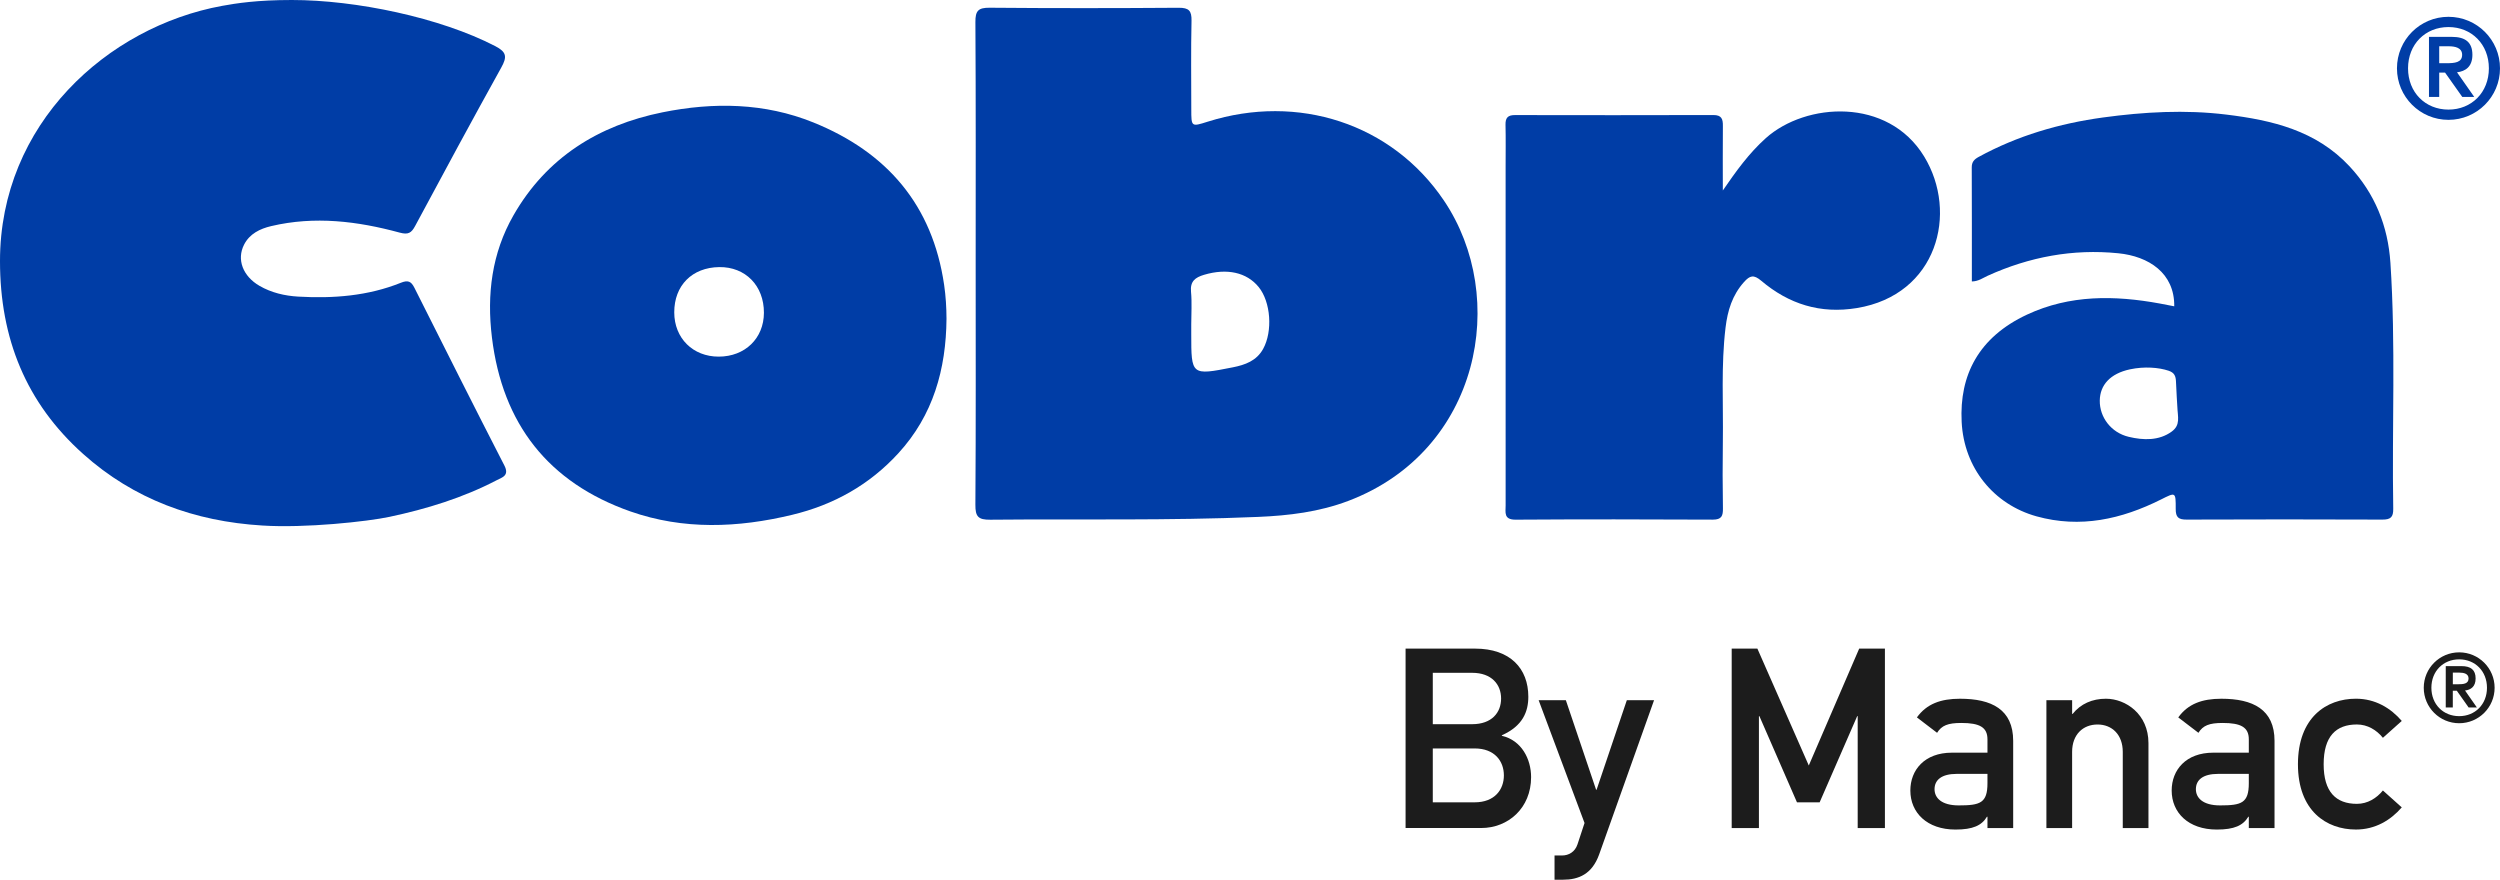
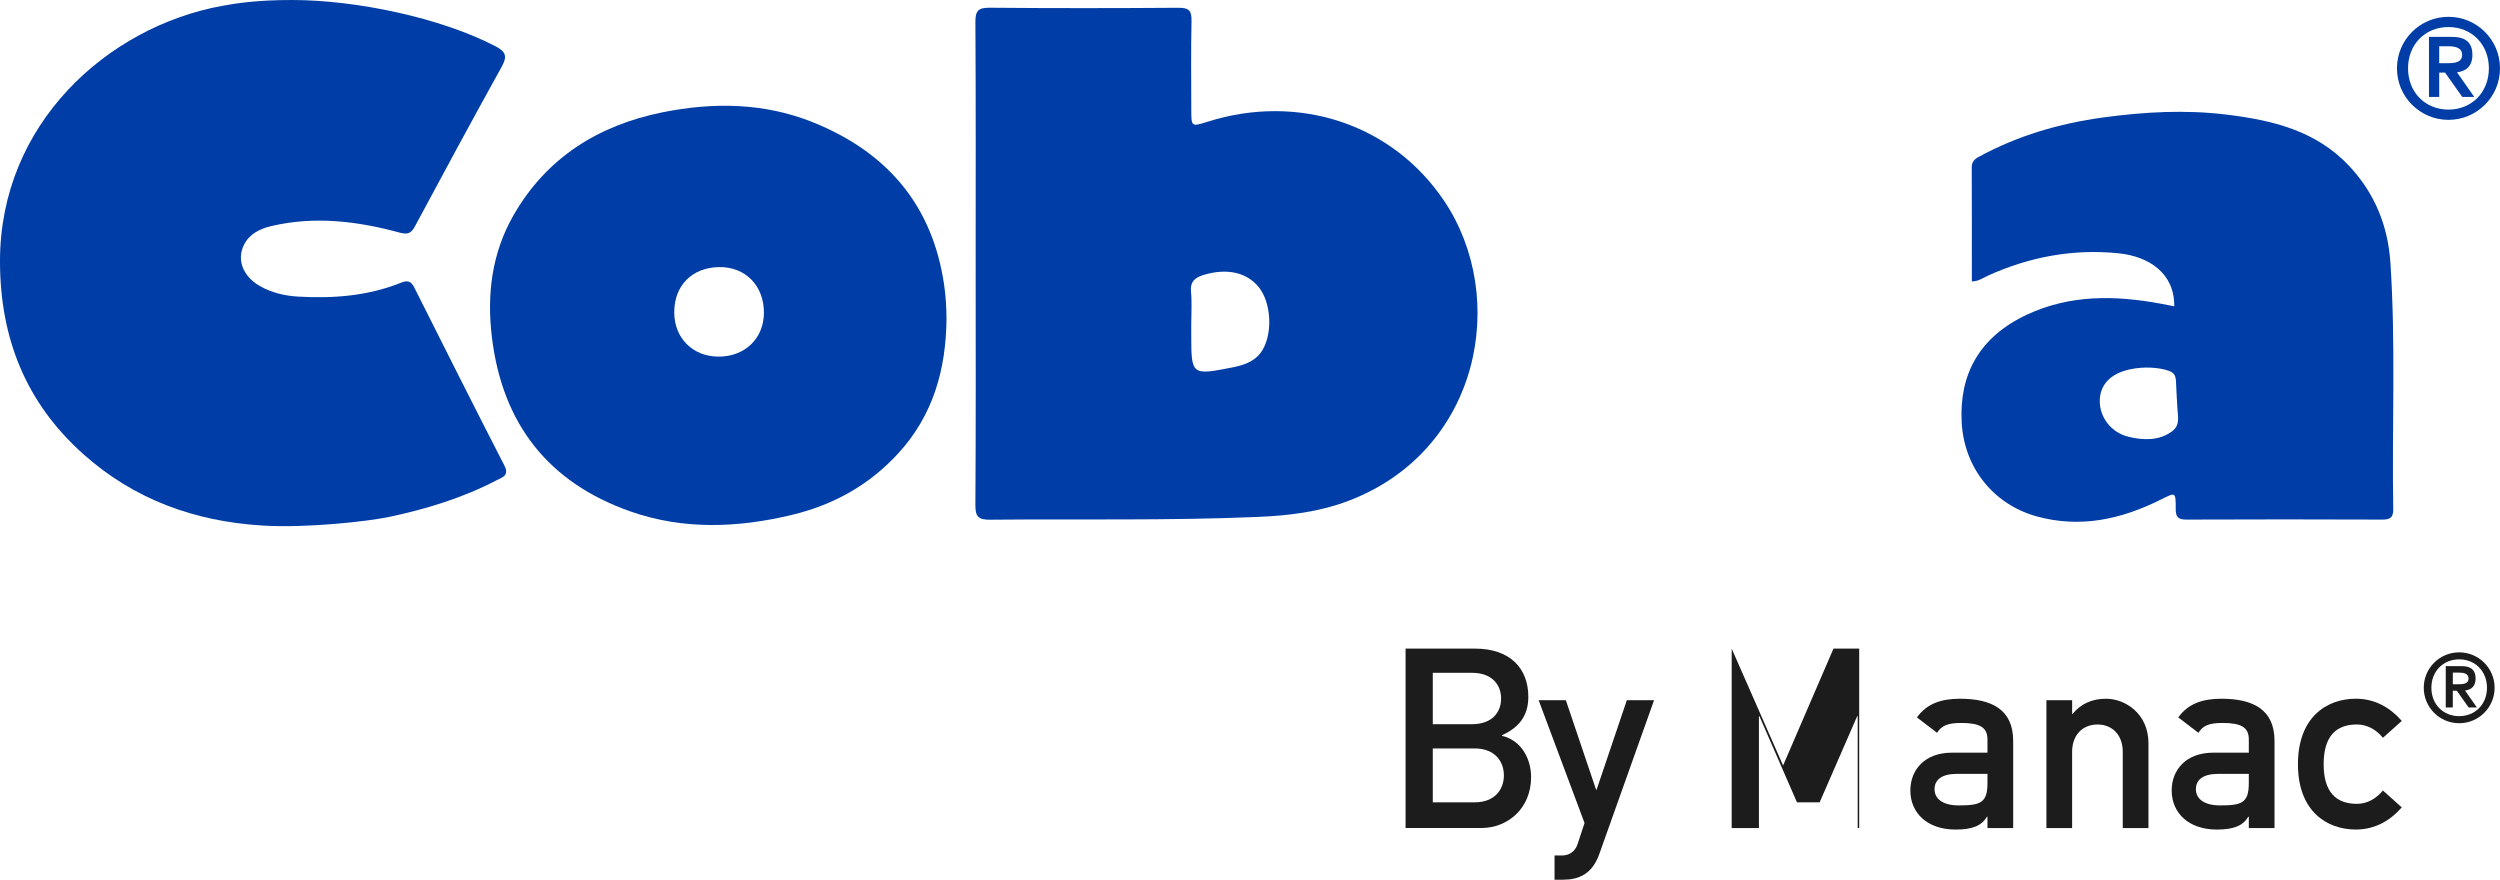
<svg xmlns="http://www.w3.org/2000/svg" version="1.1" id="Layer_1" x="0px" y="0px" width="130px" height="45.746px" viewBox="0 0 130 45.746" enable-background="new 0 0 130 45.746" xml:space="preserve">
  <path fill="#1C1C1C" d="M73.091,33.728h3.616c1.822,0,2.766,1.033,2.766,2.504c0,0.771-0.288,1.52-1.377,2.002v0.027  c1.023,0.236,1.521,1.207,1.521,2.15c0,1.611-1.193,2.646-2.596,2.646h-3.931V33.728z M74.505,34.986v2.672h2.045  c1.021,0,1.507-0.602,1.507-1.336c0-0.721-0.485-1.336-1.507-1.336H74.505z M74.505,38.918v2.803h2.176  c1.048,0,1.521-0.668,1.521-1.4c0-0.734-0.473-1.402-1.521-1.402H74.505z" />
  <path fill="#1C1C1C" d="M80.01,36.412h1.415l1.572,4.654h0.026l1.572-4.654h1.416l-2.856,8.021  c-0.367,1.021-1.062,1.312-1.875,1.312h-0.444v-1.26h0.393c0.34,0,0.669-0.182,0.8-0.576l0.367-1.113L80.01,36.412z" />
-   <path fill="#1C1C1C" d="M90.047,33.728h1.337l2.673,6.078l2.621-6.078h1.338v9.33H96.6V37.24h-0.026l-1.952,4.48h-1.18l-1.953-4.48  h-0.025v5.818h-1.416V33.728z" />
+   <path fill="#1C1C1C" d="M90.047,33.728l2.673,6.078l2.621-6.078h1.338v9.33H96.6V37.24h-0.026l-1.952,4.48h-1.18l-1.953-4.48  h-0.025v5.818h-1.416V33.728z" />
  <path fill="#1C1C1C" d="M103.348,42.469h-0.026c-0.274,0.459-0.734,0.668-1.637,0.668c-1.481,0-2.347-0.879-2.347-2.031  c0-1.062,0.734-1.967,2.162-1.967h1.848v-0.691c0-0.631-0.406-0.854-1.362-0.854c-0.694,0-1.021,0.131-1.258,0.512l-1.049-0.801  c0.511-0.707,1.245-0.971,2.241-0.971c1.638,0,2.765,0.553,2.765,2.191v4.533h-1.337V42.469z M103.348,40.242h-1.599  c-0.785,0-1.153,0.314-1.153,0.797c0,0.445,0.354,0.842,1.258,0.842c1.114,0,1.494-0.121,1.494-1.156V40.242z" />
  <path fill="#1C1C1C" d="M106.414,36.412h1.337v0.711h0.026c0.419-0.525,1.022-0.789,1.729-0.789c1.035,0,2.214,0.801,2.214,2.309  v4.416h-1.336v-3.959c0-0.902-0.563-1.426-1.311-1.426c-0.759,0-1.323,0.523-1.323,1.426v3.959h-1.337V36.412z" />
  <path fill="#1C1C1C" d="M116.938,42.469h-0.025c-0.275,0.459-0.734,0.668-1.639,0.668c-1.481,0-2.347-0.879-2.347-2.031  c0-1.062,0.734-1.967,2.162-1.967h1.849v-0.691c0-0.631-0.406-0.854-1.363-0.854c-0.694,0-1.021,0.131-1.257,0.512l-1.049-0.801  c0.511-0.707,1.244-0.971,2.241-0.971c1.638,0,2.765,0.553,2.765,2.191v4.533h-1.337V42.469z M116.938,40.242h-1.599  c-0.786,0-1.153,0.314-1.153,0.797c0,0.445,0.354,0.842,1.258,0.842c1.115,0,1.494-0.121,1.494-1.156V40.242z" />
  <path fill="#1C1C1C" d="M124.892,41.984c-0.577,0.666-1.376,1.152-2.384,1.152c-1.533,0-3.015-0.969-3.015-3.393  c0-2.439,1.481-3.41,3.015-3.41c1.008,0,1.807,0.486,2.384,1.156l-0.981,0.877c-0.328-0.406-0.8-0.693-1.352-0.693  c-1.086,0-1.729,0.613-1.729,2.07c0,1.439,0.643,2.057,1.729,2.057c0.552,0,1.023-0.289,1.352-0.695L124.892,41.984z" />
  <path fill="#003DA6" d="M50.735,13.661c0-4.172,0.012-8.344-0.014-12.515c-0.004-0.587,0.15-0.749,0.741-0.744  c3.276,0.029,6.552,0.026,9.828,0.002c0.536-0.003,0.68,0.156,0.669,0.679c-0.034,1.531-0.013,3.064-0.012,4.595  c0,0.92,0,0.92,0.851,0.65c4.691-1.482,9.574,0.091,12.279,4.09c3.412,5.045,1.896,13.023-4.961,15.627  c-1.52,0.577-3.093,0.766-4.695,0.834c-4.64,0.199-9.283,0.102-13.925,0.146c-0.629,0.006-0.781-0.16-0.776-0.781  C50.749,22.051,50.735,17.856,50.735,13.661z M61.945,16.868c0,0.166,0,0.33,0,0.496c0,2.157,0.001,2.166,2.167,1.736  c0.629-0.125,1.228-0.334,1.571-0.957c0.505-0.914,0.4-2.44-0.231-3.216c-0.627-0.77-1.655-0.989-2.841-0.637  c-0.458,0.137-0.73,0.335-0.678,0.883C61.986,15.734,61.945,16.302,61.945,16.868z" />
  <path fill="#003DA6" d="M15.176,0c3.333,0,7.709,0.914,10.577,2.399c0.597,0.308,0.619,0.562,0.316,1.108  c-1.516,2.732-3.001,5.483-4.478,8.237c-0.199,0.373-0.363,0.472-0.807,0.352c-2.197-0.597-4.423-0.872-6.68-0.339  c-0.584,0.137-1.124,0.399-1.412,0.964c-0.396,0.775-0.062,1.642,0.8,2.142c0.622,0.361,1.314,0.52,2.017,0.561  c1.821,0.104,3.621-0.031,5.333-0.719c0.376-0.152,0.539-0.075,0.706,0.257c1.551,3.087,3.101,6.174,4.68,9.246  c0.272,0.532-0.122,0.618-0.399,0.763c-1.76,0.917-3.642,1.494-5.574,1.905c-1.148,0.246-4.39,0.596-6.619,0.451  c-3.514-0.213-6.672-1.358-9.312-3.72C1.348,20.945,0.003,17.592,0,13.586C-0.006,6.441,5.583,1.396,11.548,0.305  C12.286,0.171,13.358,0,15.176,0z" />
  <path fill="#003DA6" d="M49.218,16.575c-0.022,2.622-0.69,5.016-2.505,6.996c-1.505,1.643-3.364,2.682-5.523,3.2  c-2.821,0.68-5.652,0.791-8.413-0.178c-4.261-1.5-6.649-4.547-7.197-9.047c-0.273-2.239-0.004-4.384,1.118-6.345  c1.719-3.006,4.421-4.688,7.754-5.361c2.647-0.534,5.304-0.499,7.844,0.528c3.818,1.544,6.194,4.288,6.799,8.449  C49.18,15.403,49.216,15.985,49.218,16.575z M37.375,18.545c1.367-0.002,2.344-0.95,2.349-2.28c0.004-1.407-0.961-2.394-2.325-2.376  c-1.412,0.02-2.341,0.956-2.338,2.356C35.063,17.586,36.031,18.547,37.375,18.545z" />
  <path fill="#003DA6" d="M113.061,15.928c0.021-1.733-1.331-2.6-2.906-2.758c-2.366-0.238-4.63,0.187-6.794,1.169  c-0.252,0.114-0.481,0.291-0.825,0.297c0-1.985,0.004-3.96-0.005-5.933c-0.001-0.279,0.127-0.416,0.355-0.541  c2.025-1.108,4.205-1.743,6.478-2.054c2.126-0.29,4.262-0.411,6.403-0.15c2.391,0.292,4.675,0.829,6.409,2.691  c1.32,1.418,1.999,3.105,2.126,5.019c0.281,4.26,0.076,8.525,0.146,12.787c0.008,0.433-0.132,0.566-0.563,0.564  c-3.394-0.014-6.785-0.014-10.178,0c-0.428,0.002-0.573-0.119-0.57-0.558c0.004-0.896-0.007-0.867-0.765-0.488  c-2.055,1.029-4.198,1.509-6.474,0.876c-2.217-0.618-3.774-2.506-3.892-4.915c-0.121-2.424,0.876-4.397,3.405-5.577  c2.223-1.036,4.551-1.006,6.905-0.573C112.563,15.83,112.808,15.88,113.061,15.928z M113.152,19.86  c-0.01-0.306-0.082-0.481-0.387-0.583c-0.503-0.169-1.259-0.232-2.009-0.071c-1.02,0.22-1.557,0.809-1.568,1.624  c-0.012,0.865,0.587,1.667,1.504,1.885c0.765,0.184,1.579,0.207,2.235-0.272c0.474-0.344,0.312-0.771,0.294-1.298  C113.221,21.12,113.164,20.258,113.152,19.86z" />
-   <path fill="#003DA6" d="M89.587,9.905c0.683-0.995,1.354-1.932,2.237-2.723c2.076-1.856,6.342-2.137,8.23,0.953  c1.794,2.937,0.68,7.198-3.497,7.884c-1.905,0.314-3.54-0.208-4.973-1.42c-0.395-0.334-0.588-0.274-0.895,0.066  c-0.611,0.681-0.855,1.488-0.961,2.371c-0.237,1.972-0.112,3.951-0.14,5.927c-0.016,1.154-0.015,2.31,0.004,3.464  c0.007,0.395-0.062,0.596-0.531,0.594C85.646,27.004,82.23,27,78.813,27.023c-0.63,0.004-0.52-0.381-0.52-0.744  c-0.001-5.867-0.001-11.733-0.001-17.599c0-0.731,0.012-1.461-0.005-2.191c-0.009-0.361,0.121-0.507,0.489-0.505  c3.44,0.007,6.88,0.008,10.318-0.002c0.432-0.001,0.502,0.207,0.496,0.571C89.579,7.67,89.587,8.787,89.587,9.905z" />
  <path fill="#1C1C1C" d="M127.878,33.922c1.017,0,1.842,0.824,1.842,1.842s-0.825,1.844-1.842,1.844  c-1.019,0-1.843-0.826-1.843-1.844S126.859,33.922,127.878,33.922z M127.878,37.24c0.829,0,1.445-0.615,1.445-1.477  c0-0.859-0.616-1.477-1.445-1.477c-0.831,0-1.446,0.617-1.446,1.477C126.432,36.625,127.047,37.24,127.878,37.24z M127.18,34.638  h0.814c0.494,0,0.738,0.199,0.738,0.641c0,0.43-0.25,0.592-0.55,0.627l0.616,0.883h-0.429l-0.614-0.871h-0.209v0.871h-0.367V34.638z   M127.547,35.582h0.255c0.294,0,0.563-0.02,0.563-0.303c0-0.246-0.243-0.303-0.482-0.303h-0.336V35.582z" />
  <path fill="#003DA6" d="M127.32,0.874c1.48,0,2.68,1.198,2.68,2.679s-1.199,2.679-2.68,2.679c-1.479,0-2.678-1.198-2.678-2.679  S125.841,0.874,127.32,0.874z M127.32,5.699c1.206,0,2.102-0.896,2.102-2.146s-0.896-2.146-2.102-2.146s-2.102,0.896-2.102,2.146  S126.114,5.699,127.32,5.699z M126.307,1.917h1.184c0.718,0,1.074,0.289,1.074,0.933c0,0.621-0.363,0.858-0.8,0.91l0.896,1.281  h-0.622l-0.896-1.266h-0.304v1.266h-0.532V1.917z M126.839,3.287h0.371c0.429,0,0.821-0.03,0.821-0.437  c0-0.363-0.355-0.444-0.703-0.444h-0.489V3.287z" />
</svg>